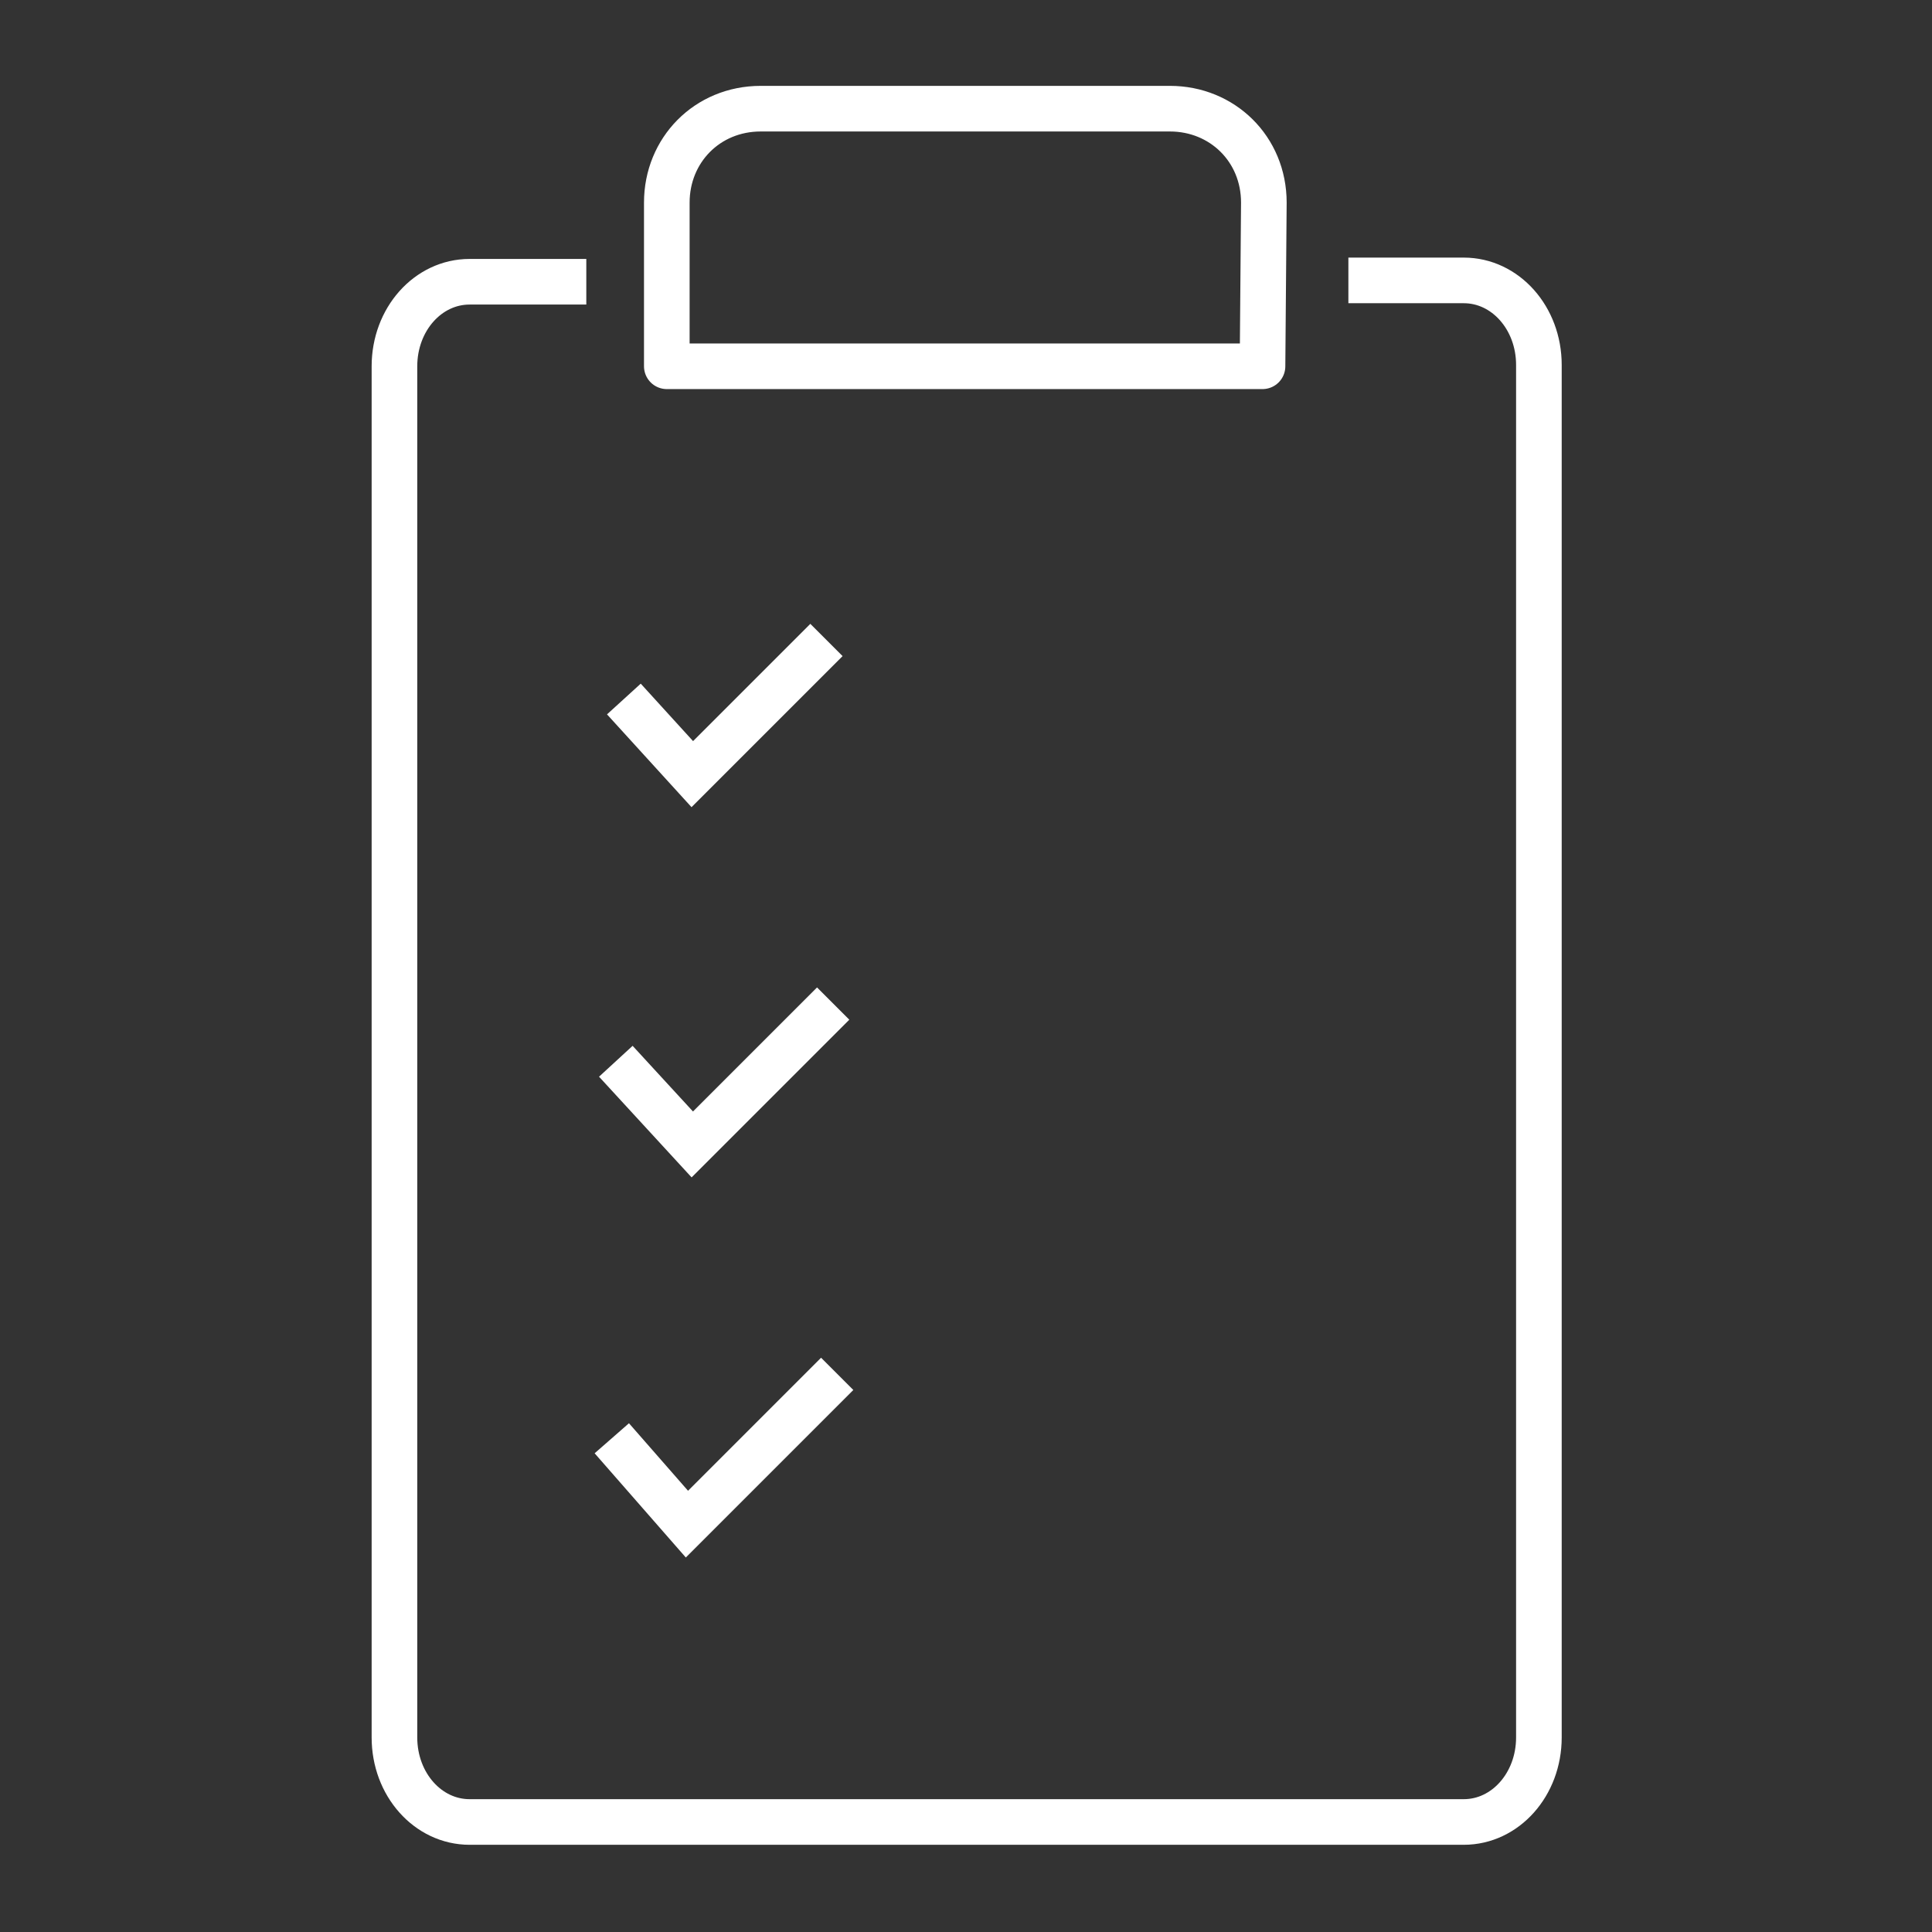
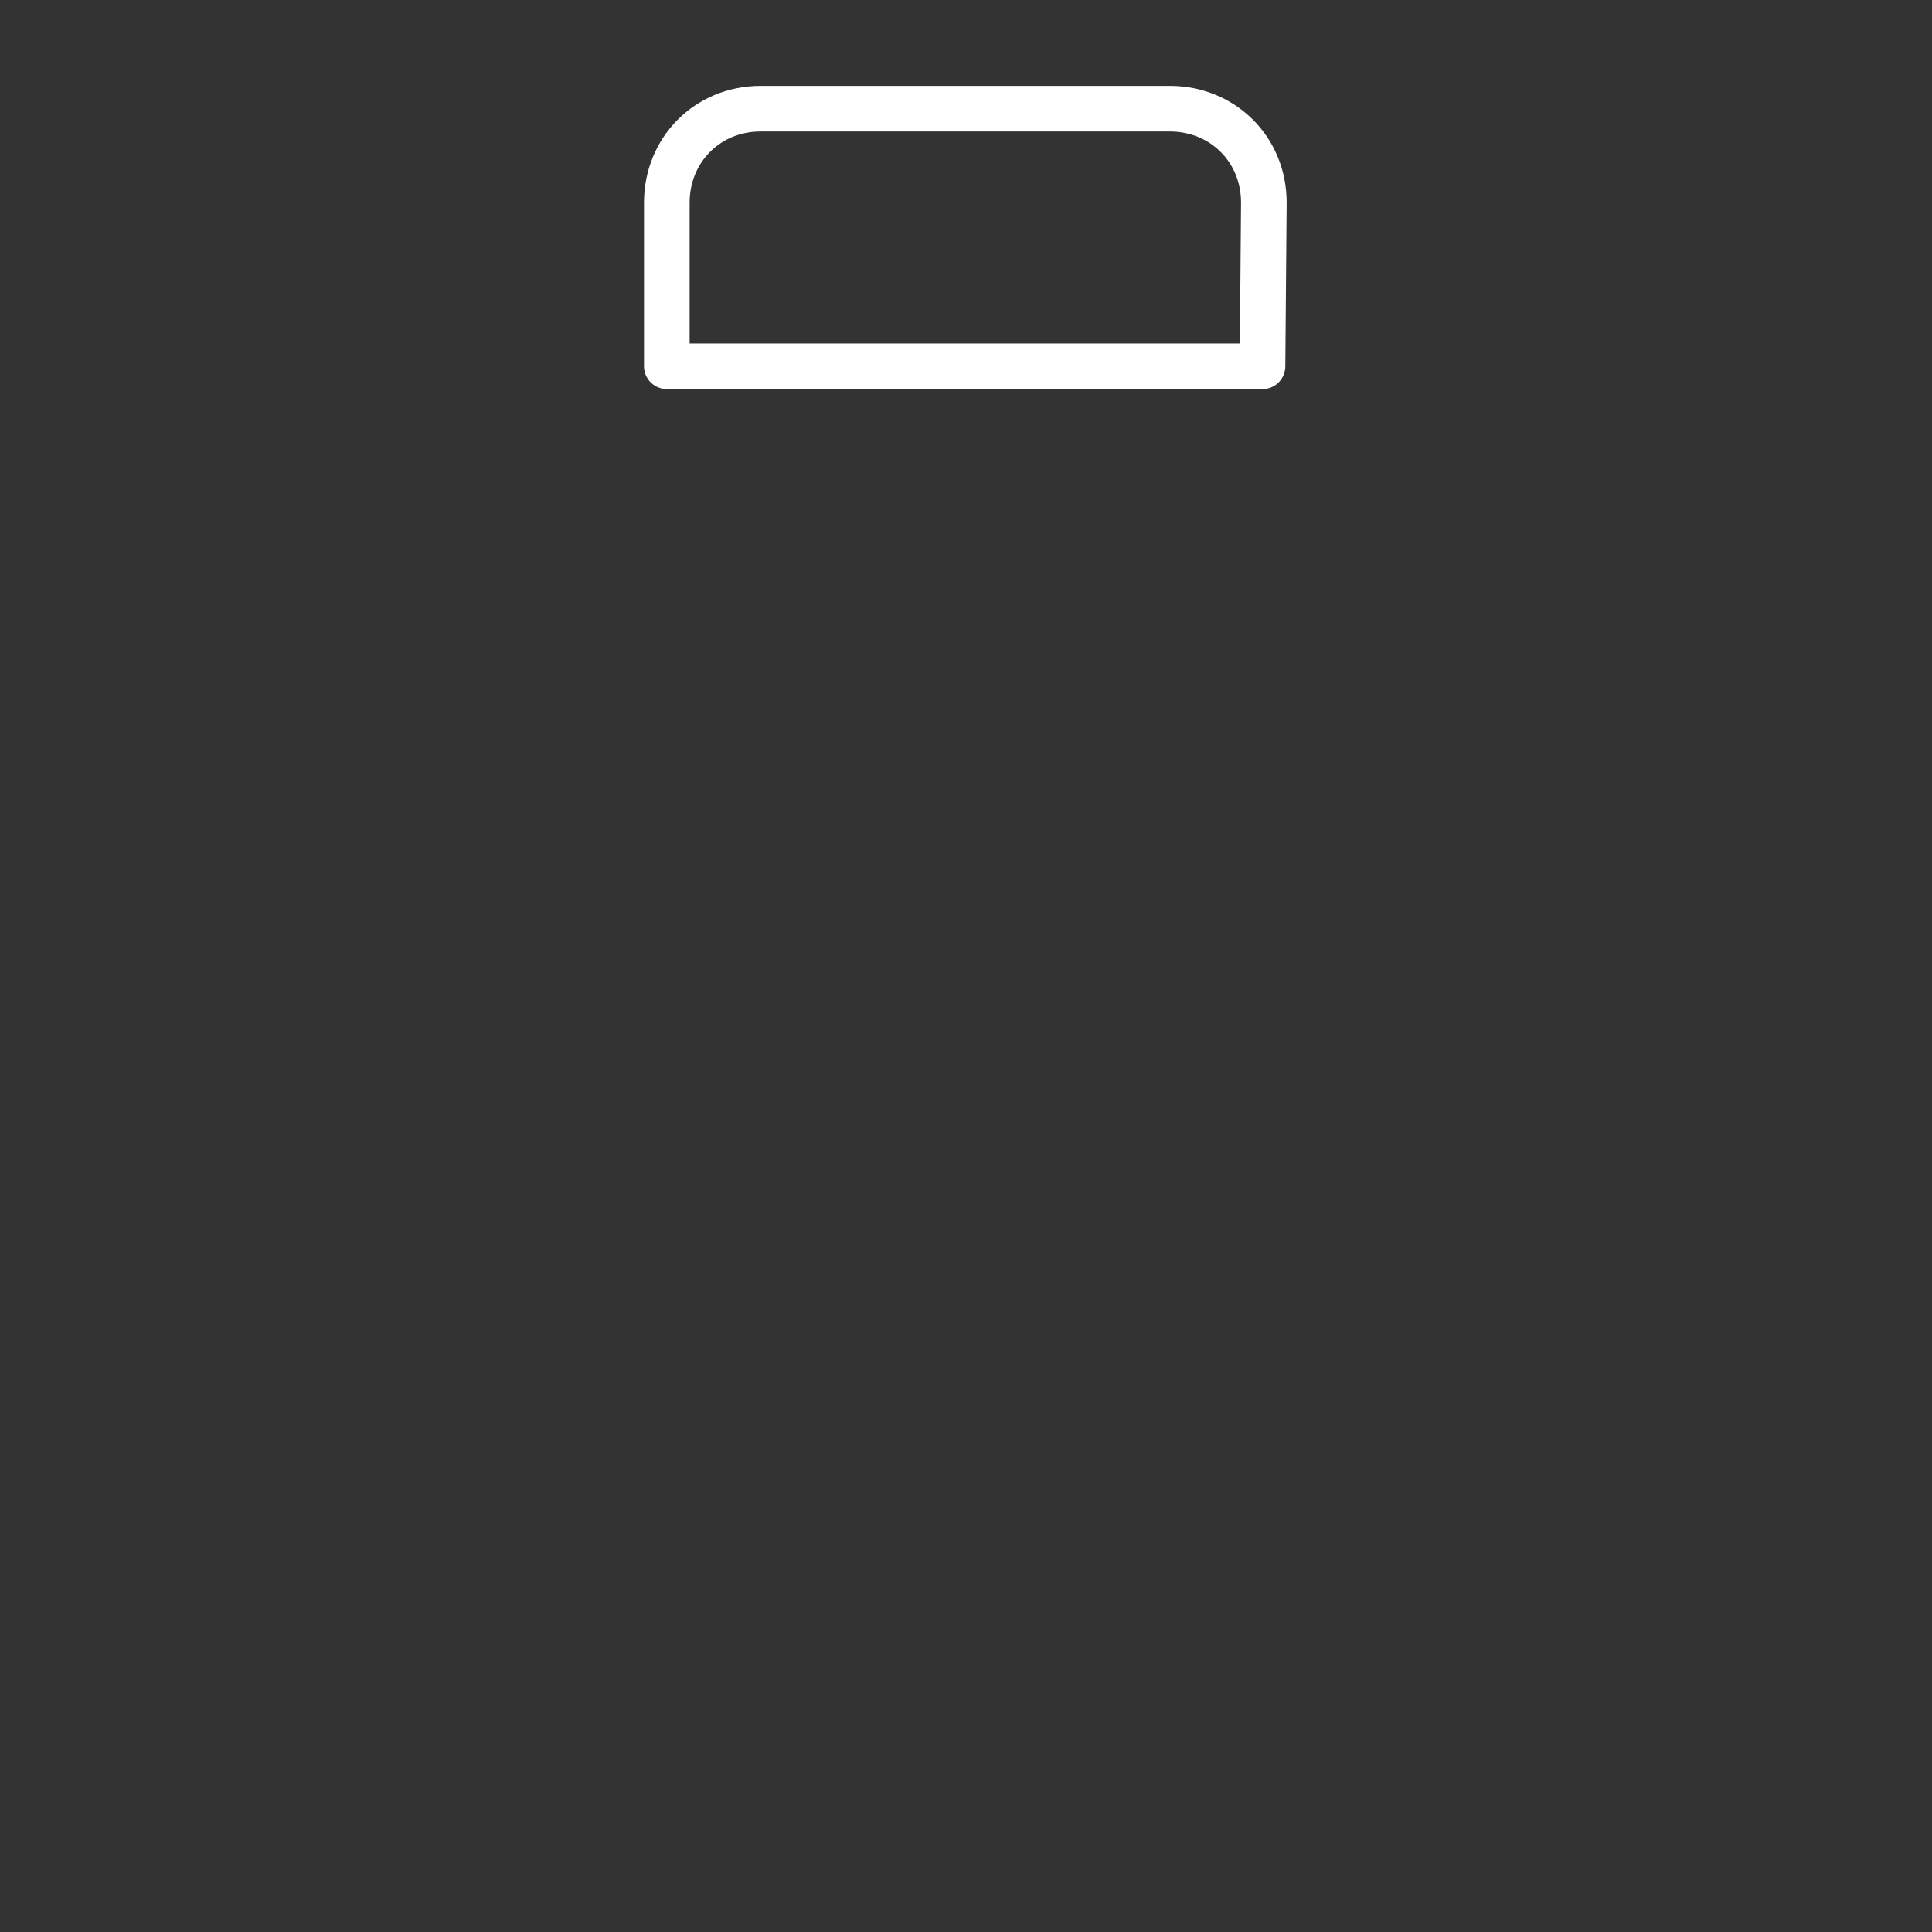
<svg xmlns="http://www.w3.org/2000/svg" id="a" width="2in" height="2in" viewBox="0 0 144 144">
  <rect x="0" y="0" width="144" height="144" fill="#333333" stroke="none" />
  <defs>
    <style>.g{stroke-linecap:round;}.g,.h{stroke-linejoin:round;}.g,.h,.i{fill:none;stroke:#fff;stroke-width:3.4px;}</style>
  </defs>
-   <path id="b" class="h" d="M100.5,20.9h8.6c3.1,0,5.6,2.8,5.6,6.3v102.3c0,3.5-2.5,6.3-5.6,6.3H35c-3.1,0-5.6-2.8-5.6-6.3V27.3c0-3.5,2.5-6.3,5.6-6.3h8.7" />
  <path id="c" class="g" d="M94.1,27.3H49.7V15.1c0-3.9,3-7,7-7h30.5c3.9,0,7,3,7,7l-.1,12.2" />
-   <polyline id="d" class="i" points="45.6 107.2 51.2 113.6 62.4 102.4" />
-   <polyline id="e" class="i" points="45.9 79.1 51.6 85.3 62.1 74.8" />
-   <polyline id="f" class="i" points="46.5 52.1 51.6 57.7 61.6 47.7" />
</svg>